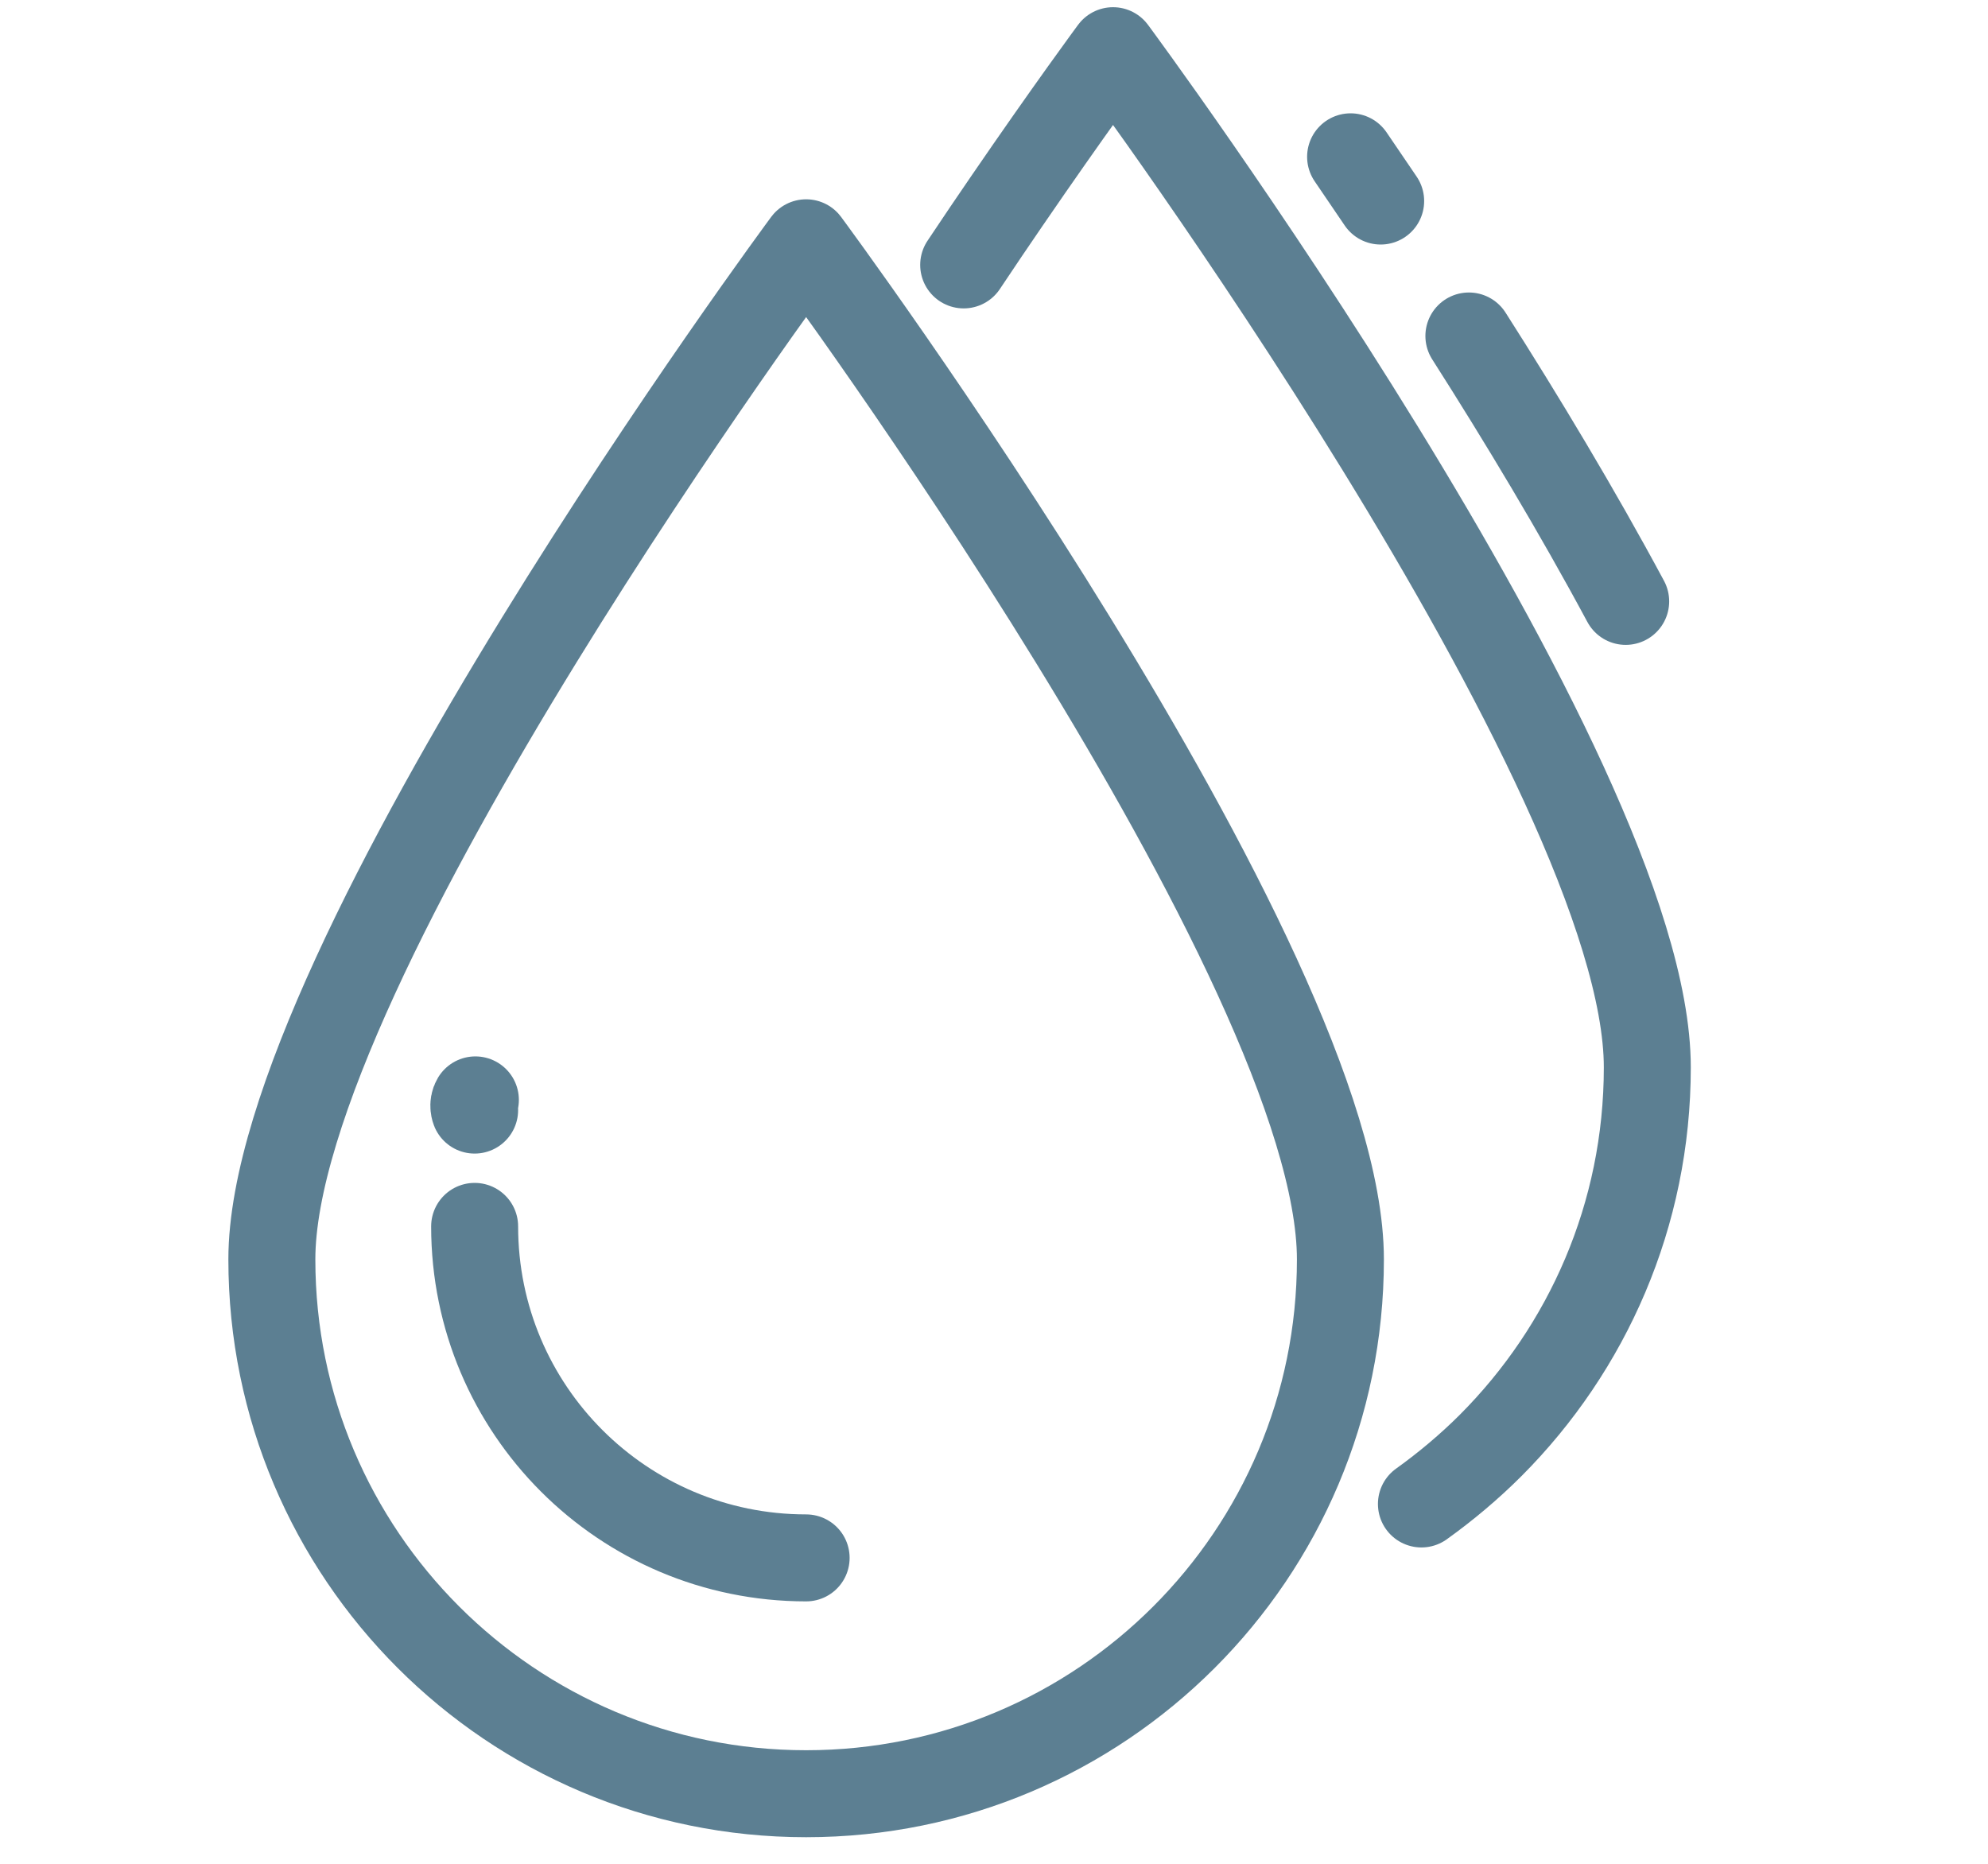
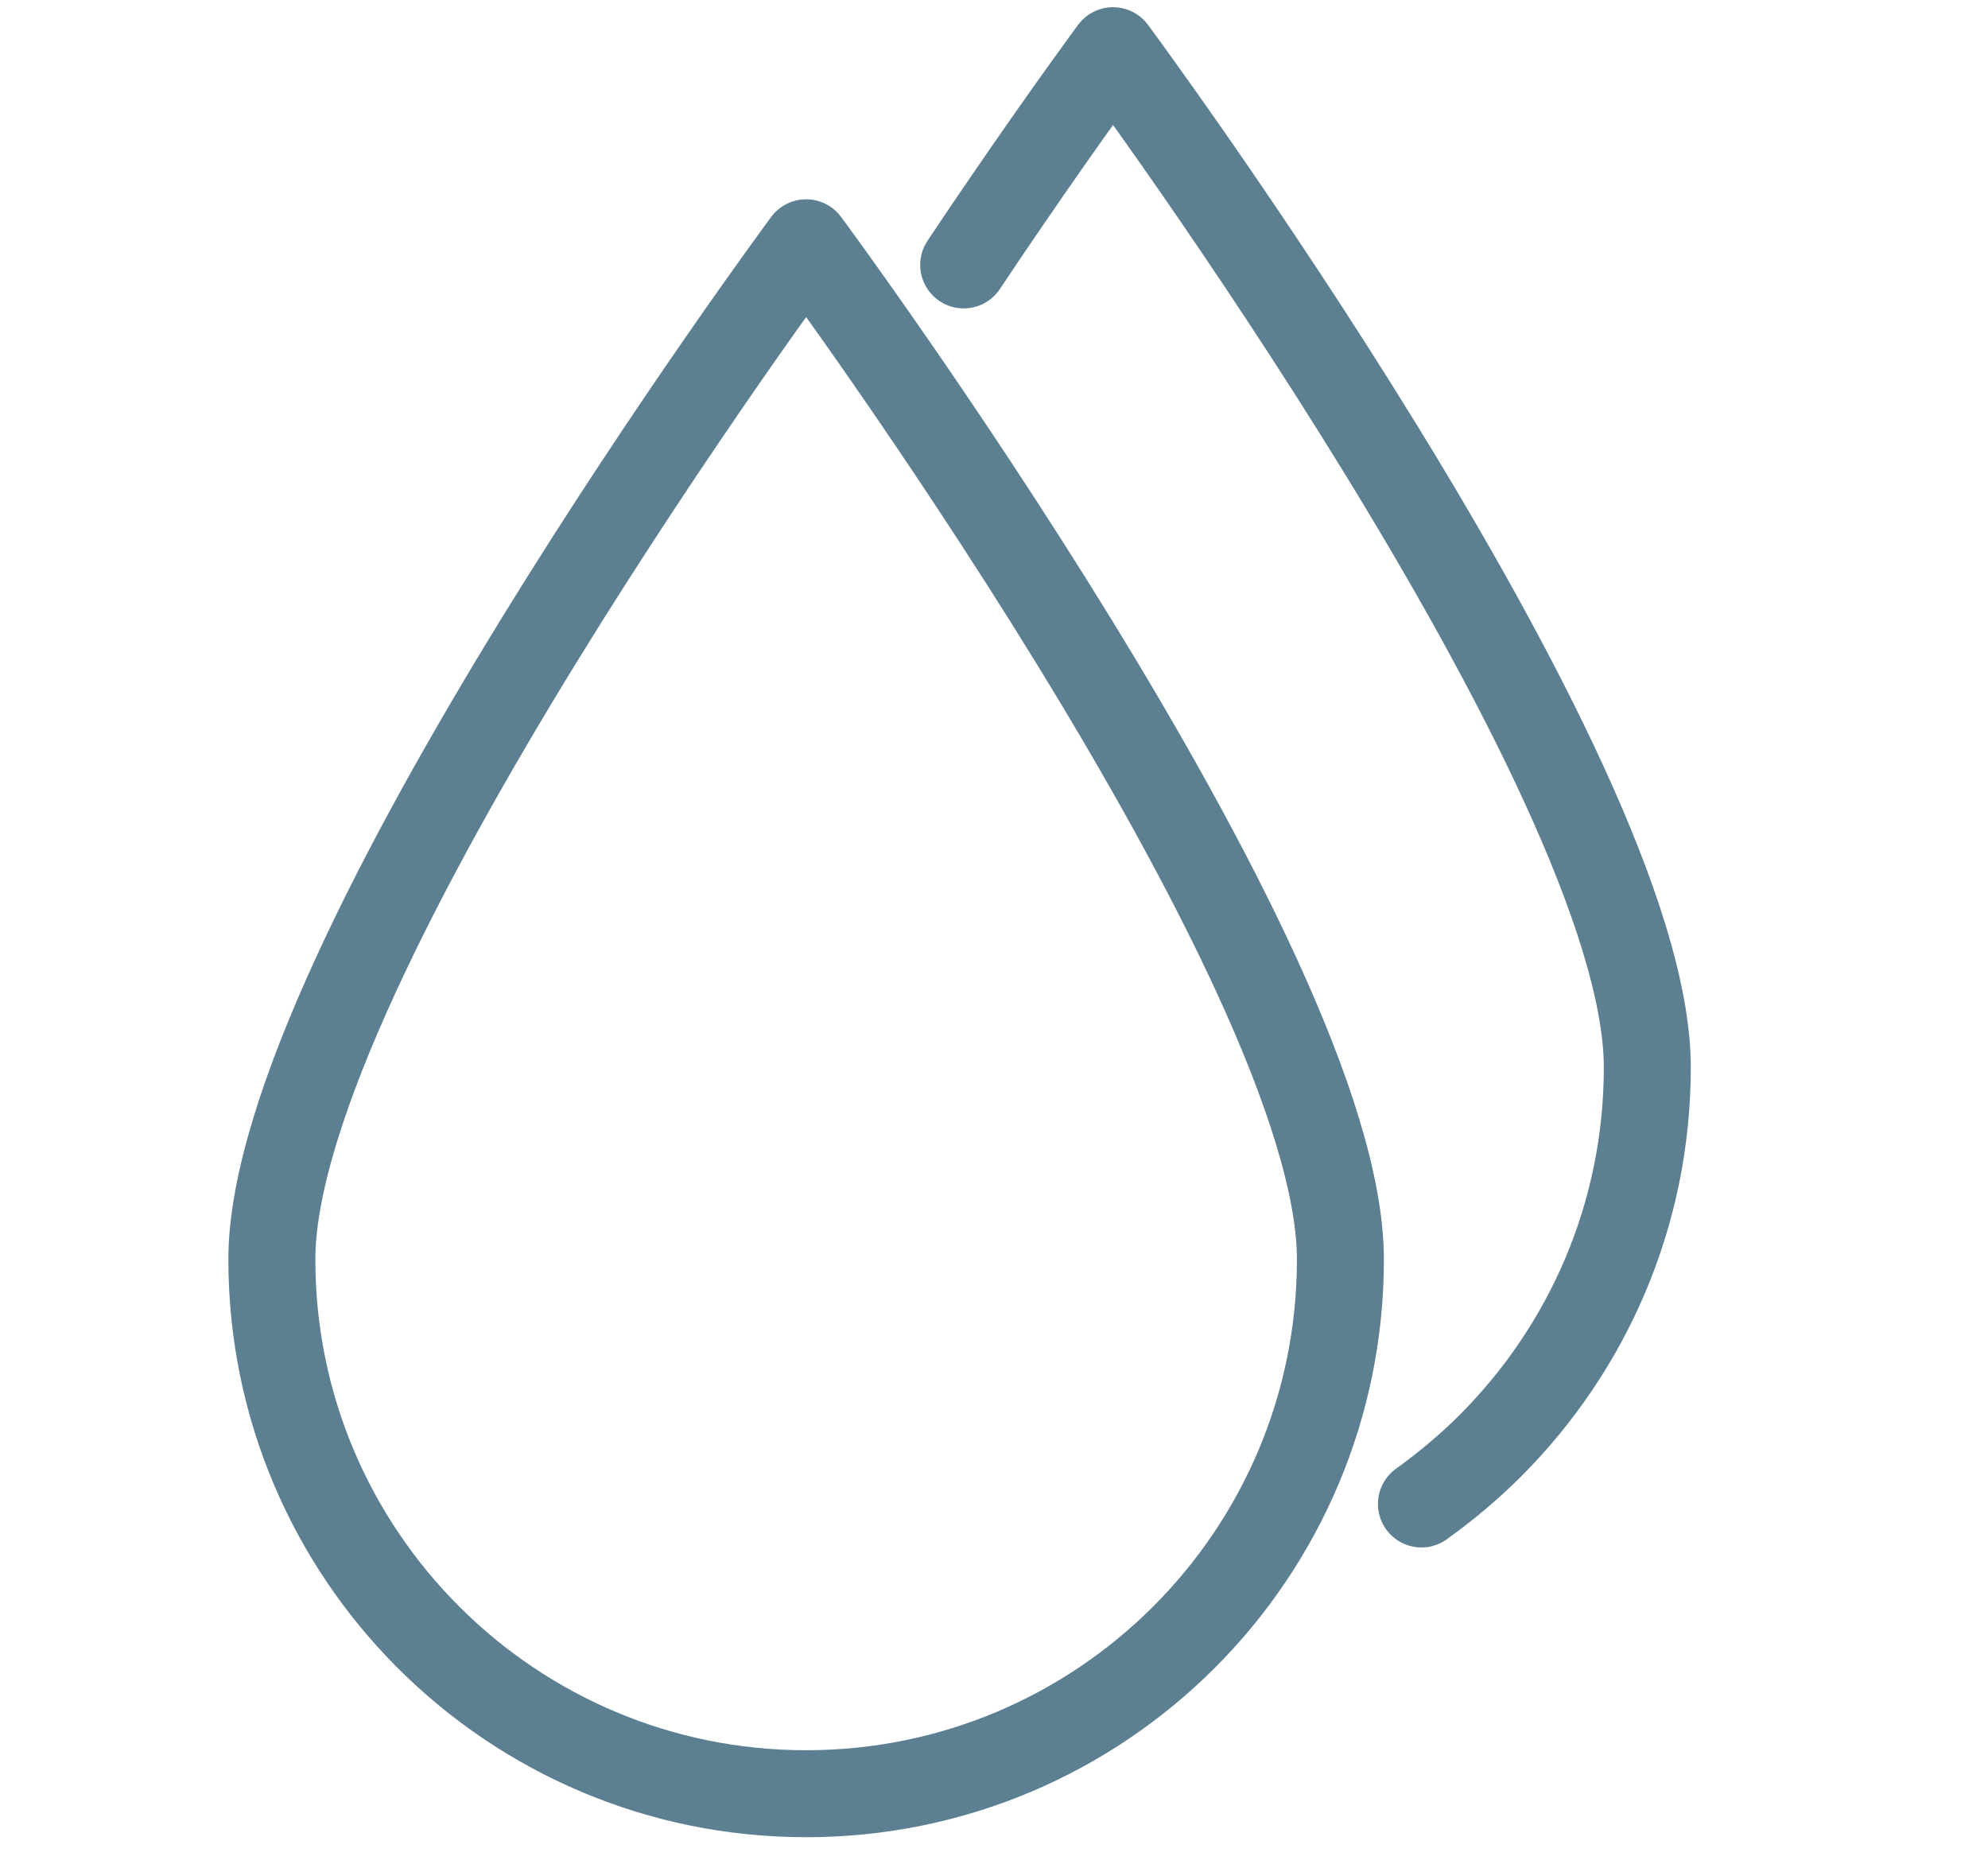
<svg xmlns="http://www.w3.org/2000/svg" width="80" height="75" viewBox="0 0 80 75" fill="none">
-   <path d="M59.11 13.52C61.24 16.86 63.46 20.55 65.42 24.2" stroke="#5C7F92" stroke-width="3.5" stroke-linecap="round" stroke-linejoin="round" />
-   <path d="M54.35 6.31C54.74 6.88 55.14 7.47 55.56 8.09" stroke="#5C7F92" stroke-width="3.5" stroke-linecap="round" stroke-linejoin="round" />
  <path d="M38.78 10.66C39.38 9.76 39.96 8.9 40.51 8.1C43.03 4.42 44.79 2.04 44.79 2.04C44.79 2.04 66.29 31.07 66.29 42.95C66.29 48.89 63.88 54.26 59.99 58.16C59.13 59.02 58.19 59.81 57.2 60.52" stroke="#5C7F92" stroke-width="3.5" stroke-linecap="round" stroke-linejoin="round" />
-   <path d="M32.44 62.69C25.07 62.69 19.1 56.72 19.1 49.35" stroke="#5C7F92" stroke-width="3.5" stroke-linecap="round" stroke-linejoin="round" />
  <path d="M10.94 50.68C10.94 38.8 32.44 9.77 32.44 9.77C32.44 9.77 53.94 38.8 53.94 50.68C53.94 62.56 44.31 72.18 32.44 72.18C20.57 72.18 10.94 62.55 10.94 50.68Z" stroke="#5C7F92" stroke-width="3.5" stroke-linecap="round" stroke-linejoin="round" />
-   <path d="M19.1 44.67C19.1 44.67 19.01 44.46 19.13 44.26" stroke="#5C7F92" stroke-width="3.5" stroke-linecap="round" stroke-linejoin="round" />
</svg>